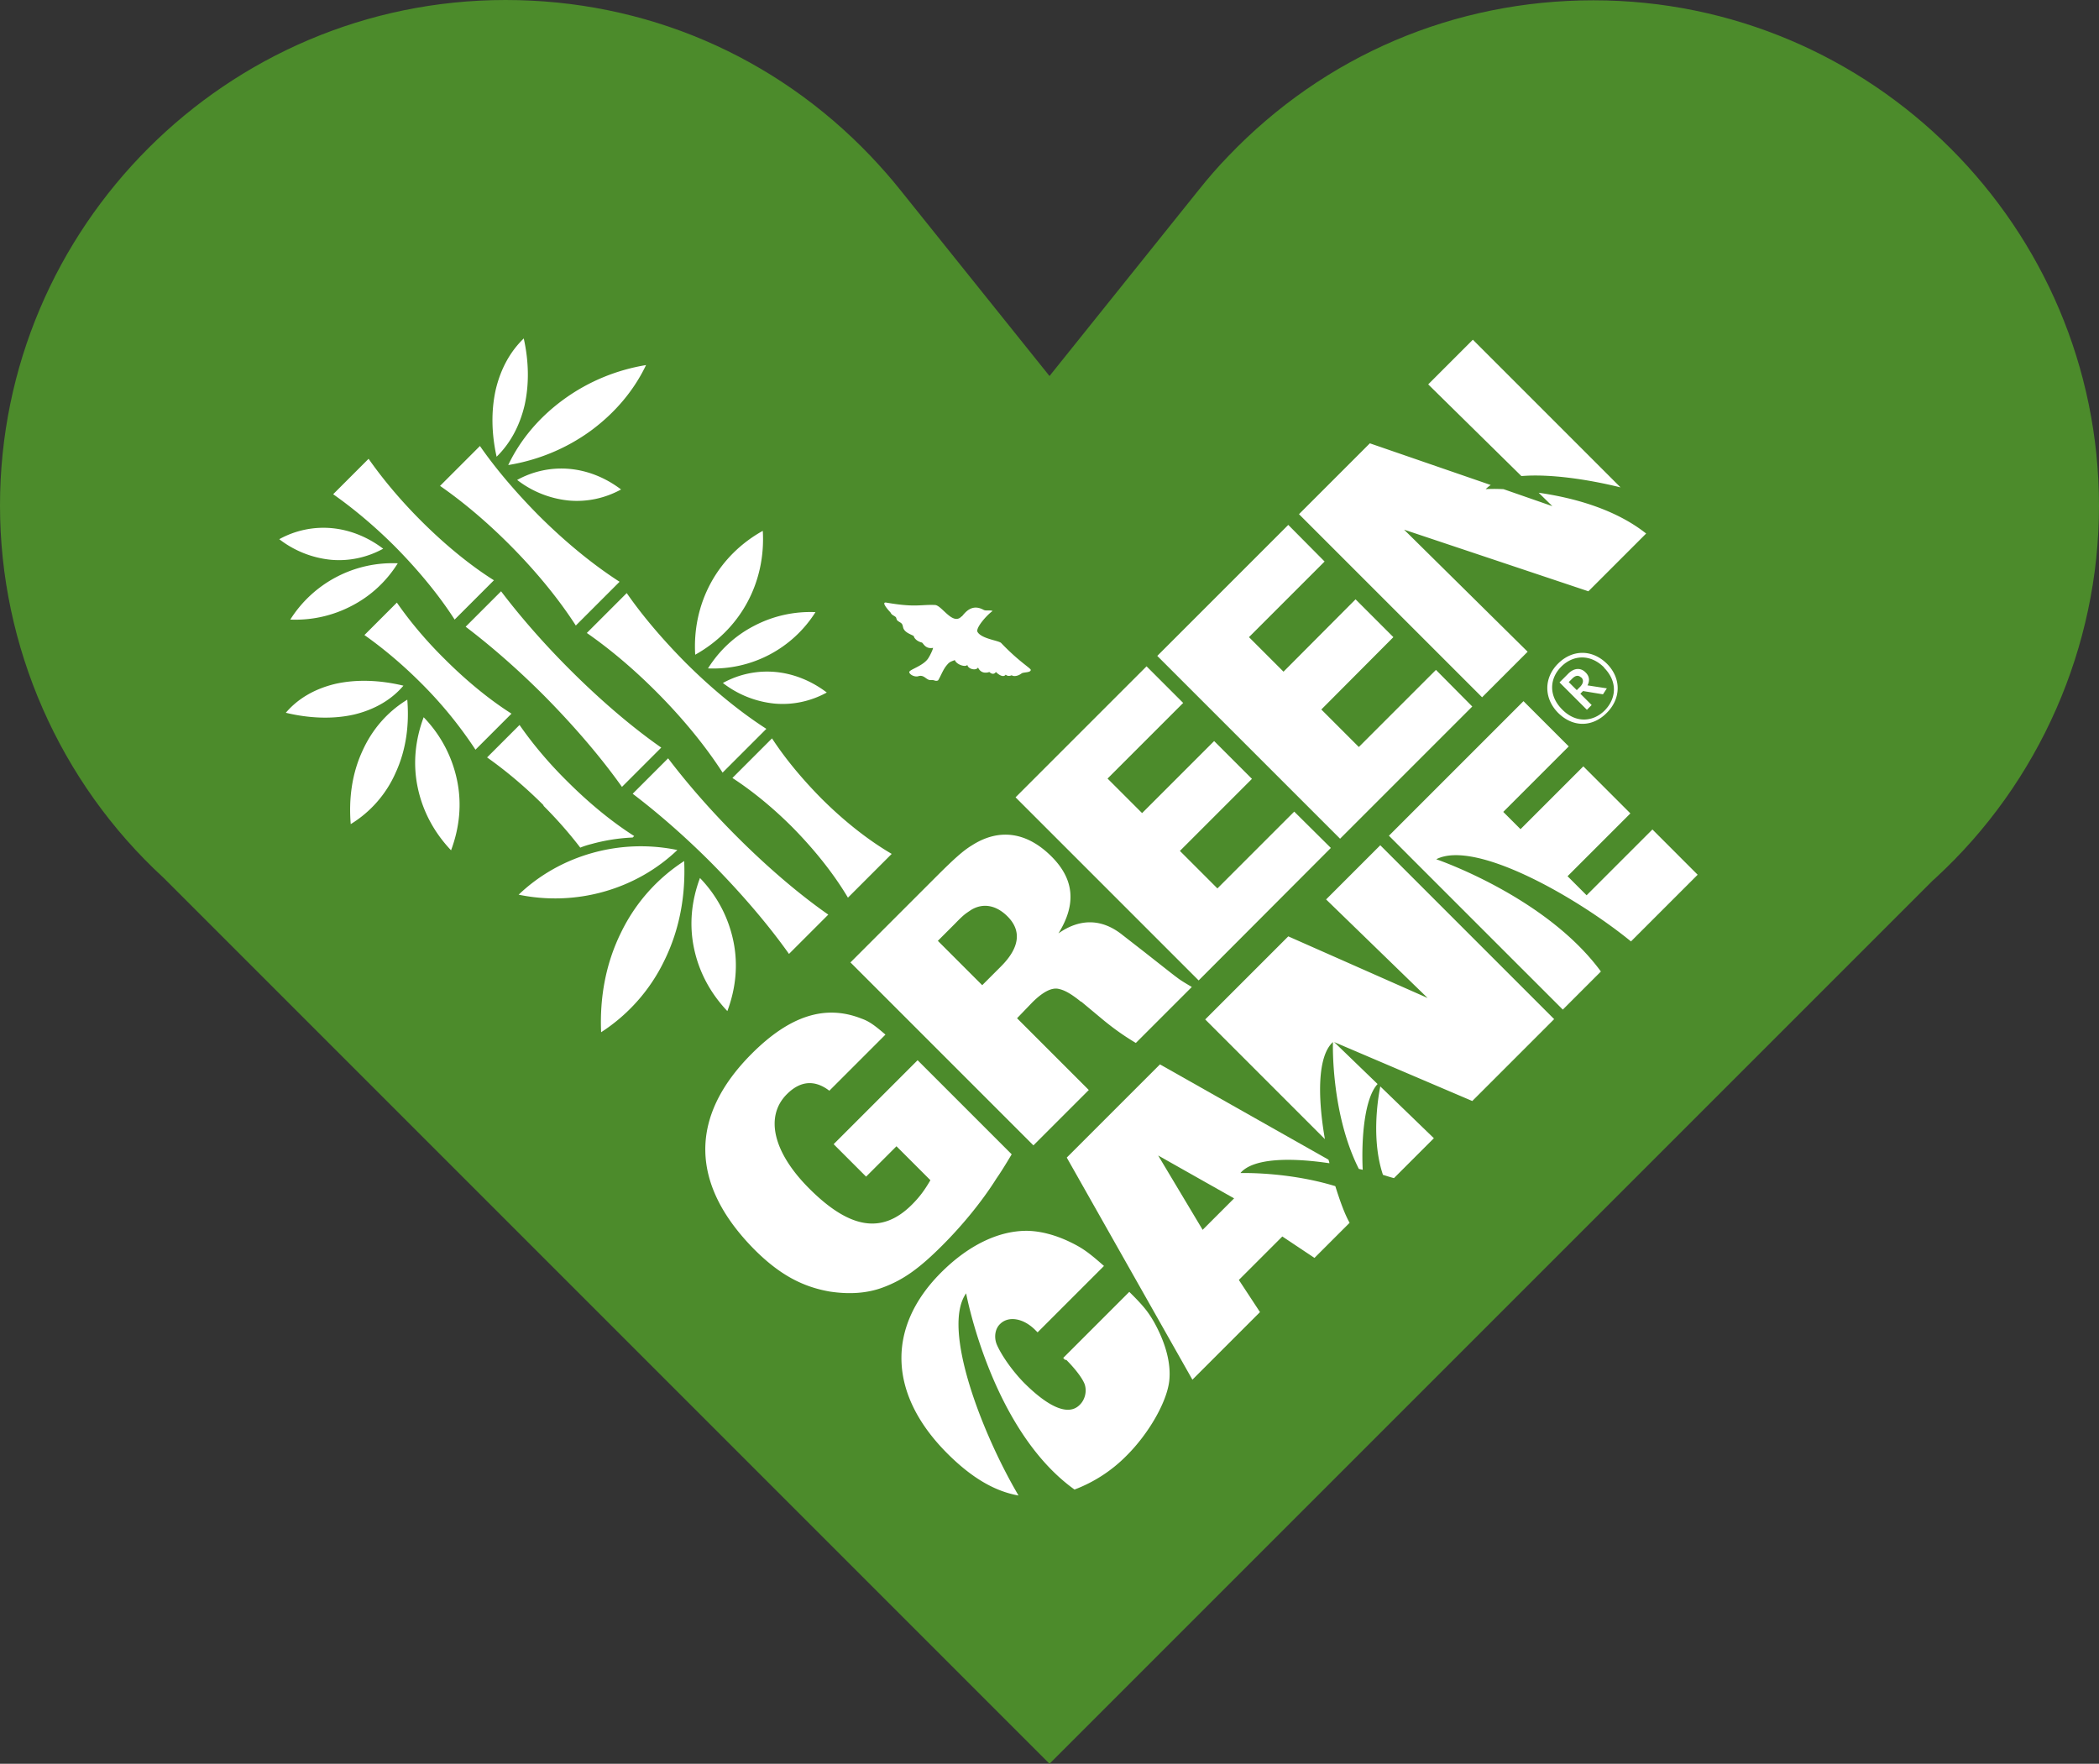
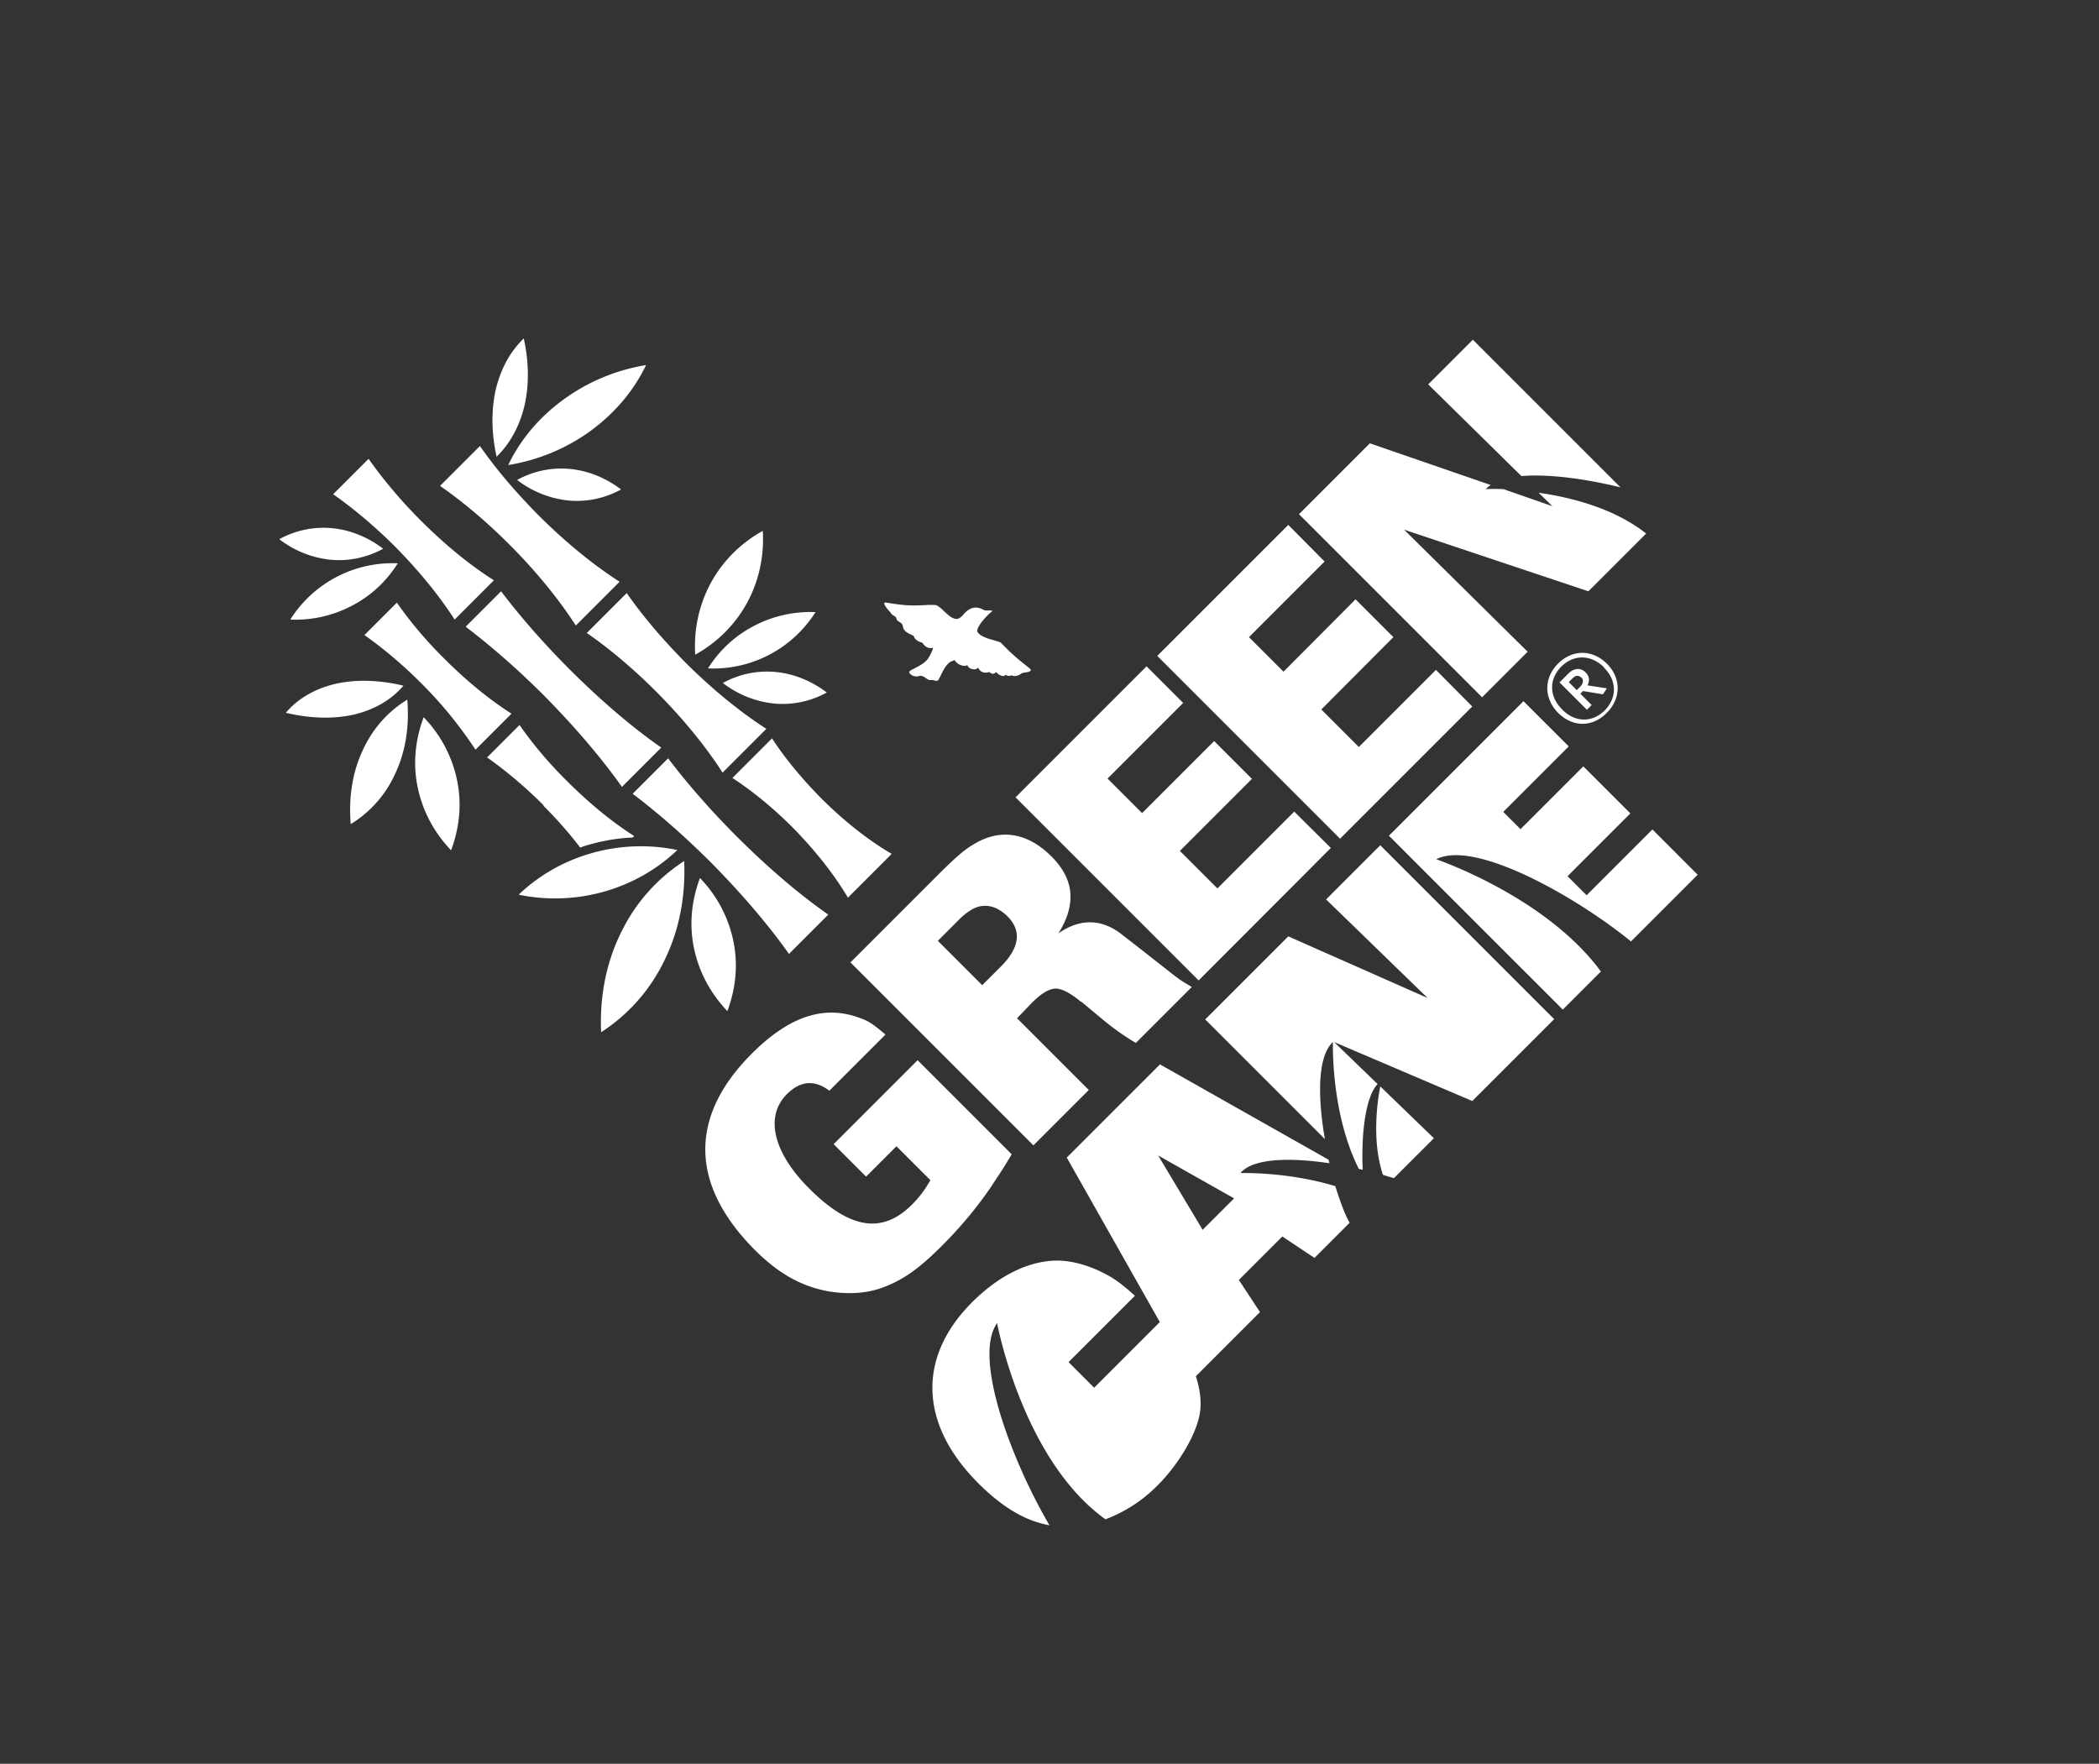
<svg xmlns="http://www.w3.org/2000/svg" id="Layer_2" data-name="Layer 2" viewBox="0 0 70.5 59.24">
  <rect x="0" y="0" width="70.5" height="59.24" fill="#333333" stroke="none" />
  <defs>
    <style>.cls-2{fill:#fff}</style>
  </defs>
  <g id="Layer_1-2" data-name="Layer 1">
-     <path d="M16.98 0C7.62 0 0 7.62 0 16.98c0 4.74 2 9.29 5.49 12.5l.19.19 29.57 29.57 29.66-29.66.1-.09c3.49-3.21 5.49-7.77 5.49-12.5C70.5 7.63 62.88.01 53.52.01c-4.68 0-9.04 1.86-12.27 5.24-.34.35-.67.73-.98 1.12l-5.02 6.26-5.02-6.26c-.31-.39-.64-.76-.98-1.12C26.02 1.86 21.66 0 16.98 0Z" style="fill:#4c8b2b" />
-     <path d="M53.98 22.3c-.5-.5-1.17-.49-1.65-.01s-.48 1.16 0 1.65c.5.5 1.16.49 1.64 0 .48-.48.49-1.16 0-1.65Zm-.11.12c.47.47.42 1.04.03 1.44-.39.39-.97.44-1.43-.03-.47-.47-.42-1.05-.03-1.44.39-.39.97-.44 1.44.03Zm.1.7-.65-.1c.08-.15.07-.31-.07-.44-.17-.17-.4-.14-.59.06l-.28.28.92.92.16-.16-.38-.38.09-.09.67.11.13-.2Zm-.86-.37c.09.09.07.2-.03.31l-.12.12-.27-.27.12-.12c.11-.11.21-.12.3-.03ZM35.81 45.67c.29.29.54.61.62.82.08.23.02.52-.17.7-.36.36-1 .11-1.84-.72-.4-.4-.78-.94-.94-1.31-.1-.24-.06-.53.11-.69.28-.28.78-.2 1.18.2l.08.08 2.23-2.23c-.49-.43-.7-.59-1.11-.79-.51-.25-1.01-.38-1.46-.39-.96-.01-1.98.48-2.9 1.4-1.85 1.85-1.77 4.1.21 6.08.81.81 1.59 1.27 2.39 1.41-1.21-2.05-2.6-5.61-1.76-6.79 0 0 .85 4.59 3.64 6.59a4.87 4.87 0 0 0 1.76-1.15c.73-.73 1.33-1.77 1.42-2.48.07-.59-.11-1.27-.5-1.98-.2-.35-.36-.55-.75-.94l-.09-.09-2.22 2.22.07.07ZM55.51 27.85l-2.22 2.22-.64-.64 2.11-2.11-1.58-1.58-2.11 2.11-.58-.58 2.2-2.2-1.52-1.52-4.52 4.52 5.84 5.84 1.28-1.28c-1.85-2.52-5.53-3.77-5.53-3.77 1.3-.67 4.7 1.26 6.54 2.76l2.24-2.24-1.52-1.52ZM41.67 39.39c.44-.5 1.7-.51 2.98-.32 0-.04-.02-.08-.03-.12l-5.66-3.2-3.13 3.13 4.22 7.46 2.27-2.27-.71-1.08 1.46-1.46 1.08.72 1.18-1.18c-.16-.28-.32-.72-.48-1.23-1.6-.49-3.18-.44-3.18-.44m-1.28 1.9-1.49-2.49 2.55 1.44-1.06 1.06ZM46.45 39.46c.13.04.25.08.37.11l1.34-1.34-1.8-1.74c-.1.51-.29 1.84.09 2.97" class="cls-2" />
+     <path d="M53.98 22.3c-.5-.5-1.17-.49-1.65-.01s-.48 1.16 0 1.65c.5.5 1.16.49 1.64 0 .48-.48.49-1.16 0-1.65Zm-.11.12c.47.47.42 1.04.03 1.44-.39.39-.97.44-1.43-.03-.47-.47-.42-1.05-.03-1.44.39-.39.97-.44 1.44.03Zm.1.7-.65-.1c.08-.15.07-.31-.07-.44-.17-.17-.4-.14-.59.06l-.28.28.92.92.16-.16-.38-.38.09-.09.67.11.13-.2Zm-.86-.37c.09.09.07.2-.03.31l-.12.12-.27-.27.12-.12c.11-.11.21-.12.3-.03ZM35.81 45.67l.08.08 2.23-2.23c-.49-.43-.7-.59-1.11-.79-.51-.25-1.01-.38-1.46-.39-.96-.01-1.98.48-2.9 1.4-1.85 1.85-1.77 4.1.21 6.08.81.81 1.59 1.27 2.39 1.41-1.21-2.05-2.6-5.61-1.76-6.79 0 0 .85 4.59 3.64 6.59a4.87 4.87 0 0 0 1.76-1.15c.73-.73 1.33-1.77 1.42-2.48.07-.59-.11-1.27-.5-1.98-.2-.35-.36-.55-.75-.94l-.09-.09-2.22 2.22.07.07ZM55.51 27.85l-2.22 2.22-.64-.64 2.11-2.11-1.58-1.58-2.11 2.11-.58-.58 2.2-2.2-1.52-1.52-4.52 4.52 5.84 5.84 1.28-1.28c-1.85-2.52-5.53-3.77-5.53-3.77 1.3-.67 4.7 1.26 6.54 2.76l2.24-2.24-1.52-1.52ZM41.67 39.39c.44-.5 1.7-.51 2.98-.32 0-.04-.02-.08-.03-.12l-5.66-3.2-3.13 3.13 4.22 7.46 2.27-2.27-.71-1.08 1.46-1.46 1.08.72 1.18-1.18c-.16-.28-.32-.72-.48-1.23-1.6-.49-3.18-.44-3.18-.44m-1.28 1.9-1.49-2.49 2.55 1.44-1.06 1.06ZM46.45 39.46c.13.04.25.08.37.11l1.34-1.34-1.8-1.74c-.1.51-.29 1.84.09 2.97" class="cls-2" />
    <path d="m44.52 30.19 3.43 3.33-4.68-2.07-2.79 2.79 4.02 4.02c-.24-1.38-.26-2.78.27-3.26 0 0-.08 2.38.87 4.26l.13.03c-.05-1.06.06-2.41.5-2.88L44.81 35l4.64 1.98 2.75-2.75-5.84-5.84-1.82 1.82ZM52.11 16.99l-1.61-.56c-.37-.02-.6 0-.6 0 .05-.05.11-.1.17-.14l-4.06-1.4-2.38 2.38 6.15 6.15 1.53-1.53-4.15-4.1 6.19 2.07 1.94-1.94c-1.06-.84-2.49-1.21-3.61-1.37l.46.45ZM54.43 16.37l-4.96-4.96-1.5 1.5 3.13 3.08c.95-.08 2.24.11 3.33.38M27.85 36.63c-.49-.37-.97-.33-1.42.12-.75.75-.46 1.96.75 3.17 1.36 1.36 2.45 1.54 3.45.54.24-.24.41-.46.62-.82l-1.14-1.14-1.02 1.02L28 38.43l2.82-2.82 3.16 3.16c-.22.37-.39.64-.51.81-.49.78-1.15 1.58-1.82 2.25-.75.75-1.29 1.15-1.99 1.41-.53.2-1.13.24-1.79.14-.92-.16-1.68-.57-2.5-1.38-2.2-2.2-2.24-4.49-.12-6.61 1.27-1.27 2.46-1.66 3.68-1.18.26.09.45.23.81.54l-1.89 1.89ZM28.56 32.33l2.86-2.86c.62-.62.93-.9 1.23-1.08.91-.58 1.84-.45 2.67.38.76.76.84 1.6.23 2.58.74-.52 1.48-.49 2.16.06l.72.56c.89.7.99.78 1.1.86.1.08.23.16.5.32l-1.88 1.88c-.47-.28-.81-.54-1.08-.76l-.72-.6s-.03-.03-.05-.03c-.32-.26-.54-.38-.72-.42-.24-.07-.55.09-.91.45l-.51.53 2.41 2.41-1.86 1.86-6.14-6.14Zm4.42.77.64-.64c.63-.63.7-1.2.22-1.68-.38-.38-.82-.46-1.22-.22-.19.13-.23.14-.54.46l-.58.58 1.49 1.49ZM34.11 26.78l4.4-4.4 1.23 1.23-2.54 2.54 1.16 1.16 2.42-2.42 1.27 1.27-2.42 2.42 1.26 1.26 2.58-2.58 1.23 1.22-4.44 4.45-6.15-6.15zM38.87 22.03l4.4-4.4 1.22 1.23-2.54 2.54 1.16 1.16 2.42-2.43 1.27 1.27-2.42 2.43 1.26 1.26 2.59-2.59 1.22 1.23-4.44 4.44-6.14-6.14zM18.26 27.05c-.64-.64-1.29-1.18-1.9-1.61l1.09-1.09c.43.62.97 1.27 1.61 1.9.75.75 1.53 1.38 2.24 1.83l-.05.05c-.46.02-.92.09-1.39.22-.12.03-.25.07-.37.12-.36-.47-.77-.94-1.24-1.41ZM21.24 26.67l1.2-1.2c.63.83 1.41 1.73 2.3 2.62 1.06 1.06 2.12 1.96 3.08 2.63l-1.32 1.32c-.68-.96-1.58-2.02-2.63-3.08-.89-.89-1.79-1.67-2.62-2.3ZM15.63 21.06l1.2-1.2c.63.83 1.41 1.73 2.3 2.62 1.06 1.06 2.12 1.96 3.08 2.63l-1.32 1.32c-.68-.96-1.58-2.02-2.63-3.08-.89-.89-1.79-1.67-2.62-2.3ZM12.24 21.33l1.09-1.09c.43.62.97 1.27 1.61 1.9.75.75 1.53 1.38 2.24 1.83l-1.21 1.21a13.99 13.99 0 0 0-1.83-2.24c-.64-.64-1.29-1.18-1.9-1.61ZM11.18 16.61l1.2-1.2c.47.67 1.06 1.38 1.76 2.08.82.82 1.67 1.51 2.45 2l-1.32 1.32c-.5-.78-1.18-1.62-2-2.45-.69-.69-1.41-1.29-2.08-1.76ZM19.72 21.25l1.33-1.33c.52.75 1.19 1.54 1.96 2.32.92.92 1.86 1.68 2.73 2.24l-1.47 1.47c-.56-.87-1.32-1.81-2.24-2.73-.78-.78-1.57-1.44-2.32-1.96ZM14.79 16.31l1.33-1.33c.52.75 1.19 1.54 1.96 2.32.92.92 1.86 1.68 2.73 2.24l-1.47 1.47c-.56-.87-1.32-1.81-2.24-2.73-.78-.78-1.57-1.44-2.32-1.96ZM24.6 26.13l1.33-1.33c.43.66.99 1.34 1.65 2.01.78.78 1.6 1.42 2.37 1.87l-1.47 1.47c-.45-.76-1.09-1.58-1.87-2.37-.66-.66-1.35-1.22-2.01-1.65ZM20.19 34.67c-.05-1.15.15-2.29.66-3.33.5-1.04 1.25-1.85 2.13-2.42.05 1.15-.15 2.29-.66 3.33a5.924 5.924 0 0 1-2.13 2.42ZM17.59 11.36c.17.76.19 1.53.03 2.25-.17.72-.5 1.3-.94 1.73-.17-.76-.19-1.53-.03-2.25.17-.72.5-1.3.95-1.73ZM21.7 12.26c-.4.84-1.03 1.6-1.86 2.21-.84.61-1.79.99-2.77 1.15.4-.84 1.03-1.6 1.87-2.21.84-.61 1.79-.99 2.77-1.15ZM17.42 30.05c.67-.64 1.51-1.13 2.47-1.4a6.04 6.04 0 0 1 2.86-.1c-.67.64-1.51 1.13-2.47 1.4-.96.27-1.94.29-2.86.1ZM24.43 33.96c-.56-.59-.95-1.3-1.12-2.11-.17-.81-.08-1.61.2-2.36.56.58.95 1.3 1.12 2.11.17.81.08 1.61-.2 2.36ZM25.62 17.83c.05.83-.12 1.67-.53 2.42-.41.75-1.02 1.34-1.74 1.74-.05-.83.12-1.67.53-2.42.41-.75 1.02-1.34 1.74-1.74ZM27.39 20.56a4.061 4.061 0 0 1-3.61 1.89c.37-.59.89-1.09 1.55-1.43.65-.34 1.36-.49 2.06-.46ZM11.78 27.68c-.07-.85.04-1.69.39-2.45.34-.76.87-1.34 1.51-1.73.07.85-.04 1.69-.39 2.45a3.83 3.83 0 0 1-1.51 1.73ZM9.6 23.94c.39-.46.95-.8 1.66-.97.71-.16 1.5-.13 2.29.06-.39.46-.95.8-1.66.97-.71.16-1.5.13-2.29-.06ZM15.15 28.56c-.56-.59-.95-1.3-1.12-2.11-.17-.81-.08-1.61.2-2.36.56.58.95 1.3 1.12 2.11.17.81.08 1.61-.2 2.36ZM32.31 20.7c.11-.13.33-.43.72-.22.09.05.19 0 .31.04-.21.15-.57.57-.51.7.13.24.72.29.8.38.59.62 1 .85.99.9 0 .1-.25.07-.31.12-.12.09-.26.11-.33.06 0 0-.12.06-.2-.02-.08.11-.24 0-.33-.09-.06.09-.15.07-.22 0 0 0-.26.11-.38-.15-.07.12-.34.05-.36-.09-.05.09-.36 0-.42-.16-.12.05-.17.05-.26.16-.14.16-.2.36-.3.52-.07.04-.11 0-.19-.01h-.1c-.13-.03-.19-.18-.37-.13-.11.04-.29-.04-.31-.13-.02-.09.49-.21.65-.49.04-.06.14-.26.15-.33-.27.05-.33-.17-.38-.18-.13-.03-.25-.12-.27-.22-.14-.07-.28-.12-.34-.24-.03-.06-.02-.13-.07-.18-.04-.04-.1-.06-.14-.1-.03-.03-.03-.08-.05-.11-.04-.04-.1-.06-.14-.1-.03-.03-.04-.07-.07-.09-.07-.08-.29-.33-.11-.3.98.17 1.14.06 1.63.08.23 0 .6.71.9.38M27.77 23.26c-.53.29-1.14.43-1.77.37a3.38 3.38 0 0 1-1.72-.69 3.07 3.07 0 0 1 1.77-.37c.63.06 1.22.31 1.72.69ZM9.75 20.81a4.061 4.061 0 0 1 3.61-1.89c-.37.59-.89 1.09-1.55 1.43-.65.34-1.36.49-2.06.46ZM9.38 18.11a3.07 3.07 0 0 1 1.77-.37c.63.06 1.22.31 1.72.69-.53.29-1.14.43-1.77.37a3.38 3.38 0 0 1-1.72-.69ZM20.86 16.44c-.53.29-1.14.43-1.77.37a3.38 3.38 0 0 1-1.72-.69 3.07 3.07 0 0 1 1.77-.37c.63.06 1.22.31 1.72.69Z" class="cls-2" />
  </g>
</svg>